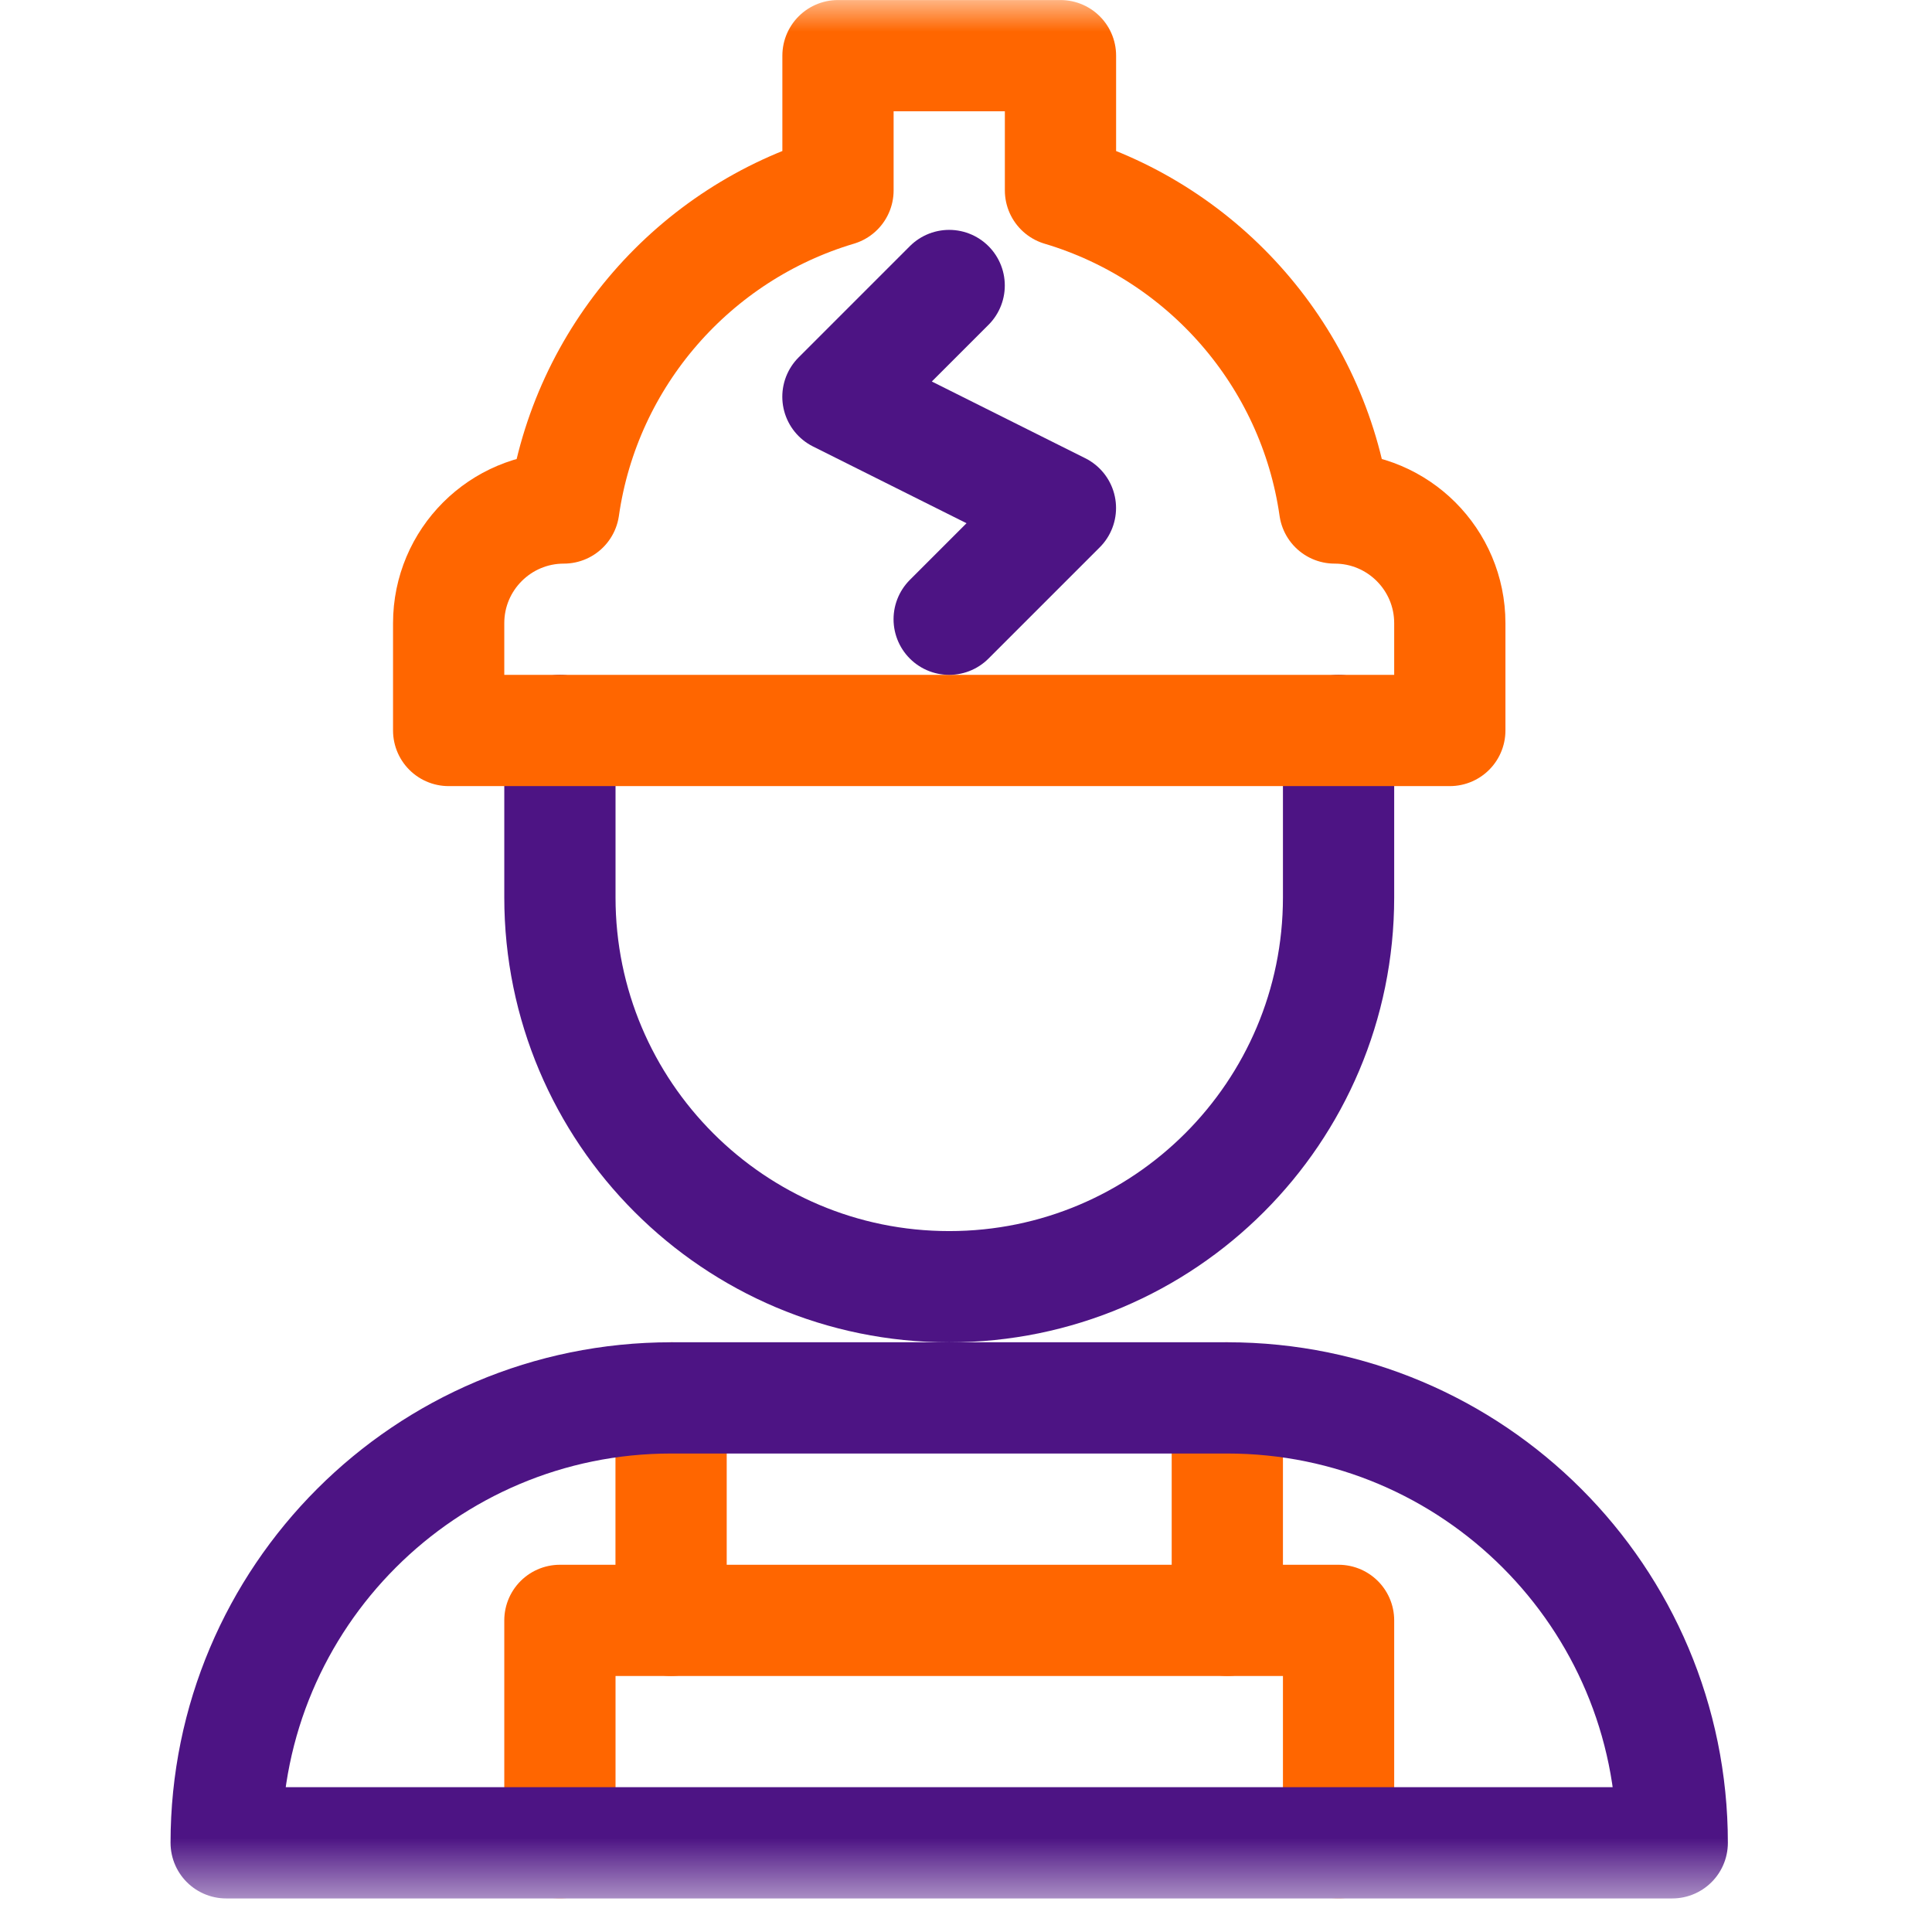
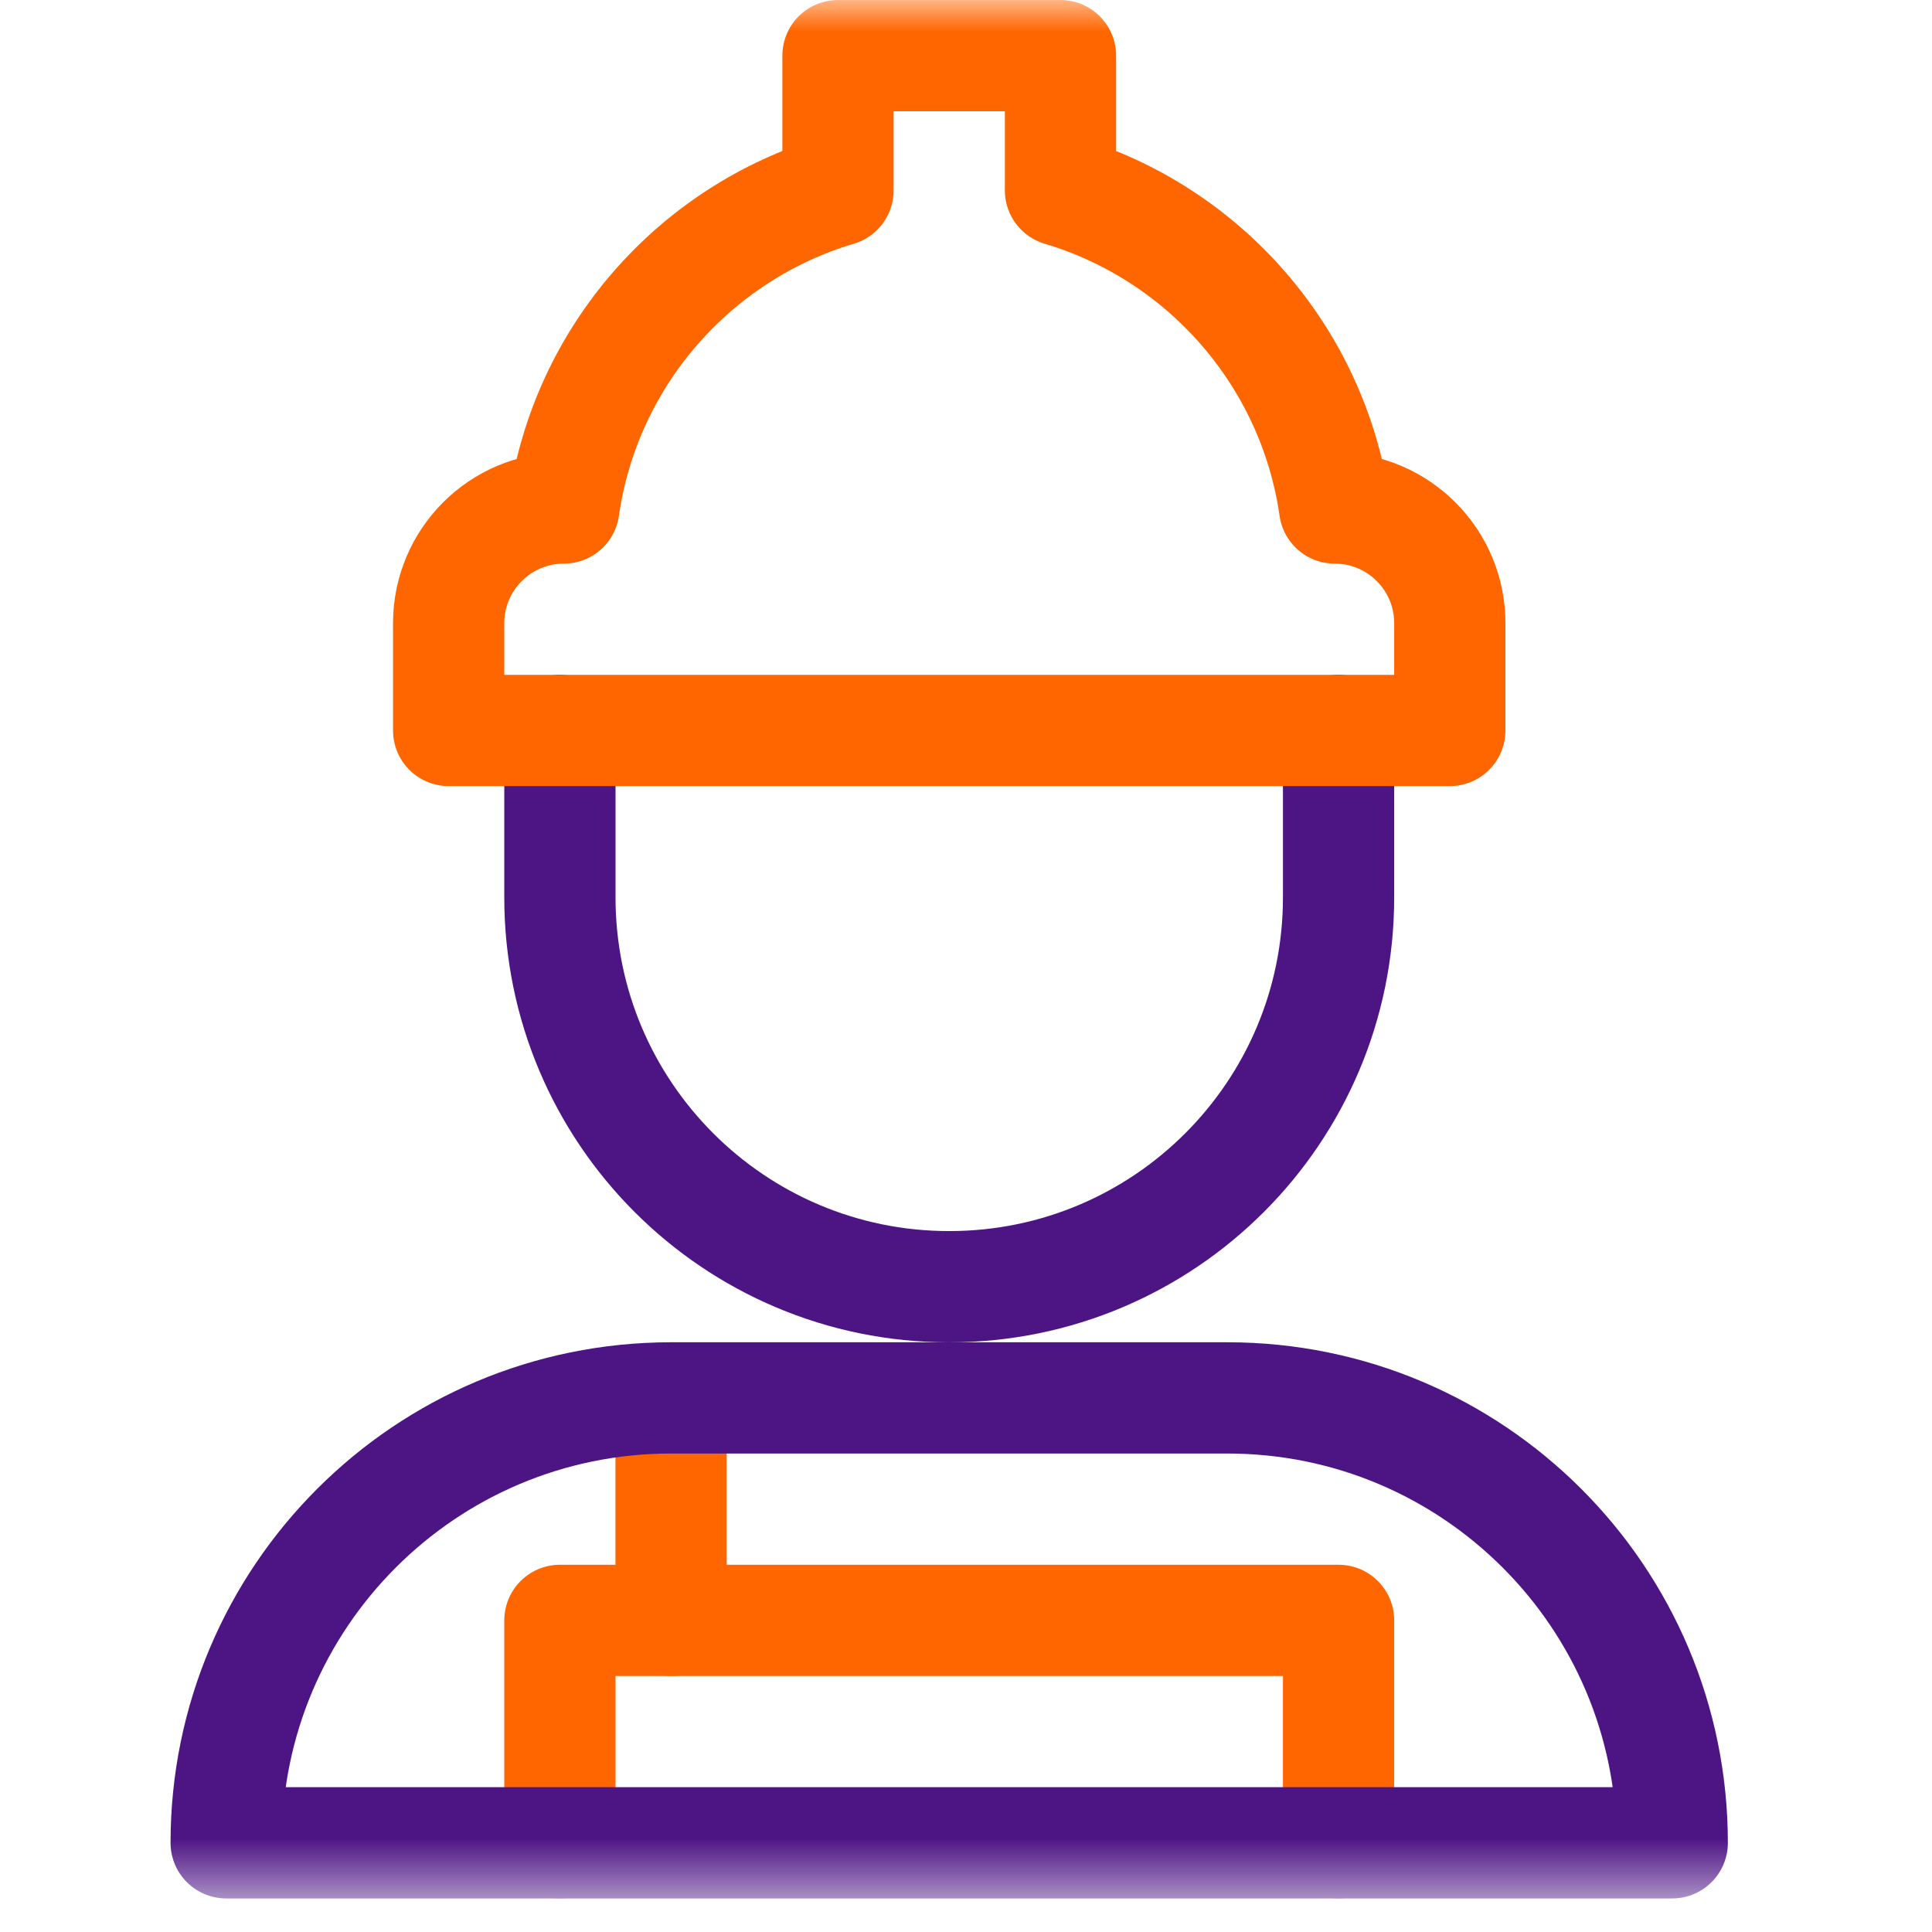
<svg xmlns="http://www.w3.org/2000/svg" width="31" height="31" viewBox="0 0 31 31" fill="none">
  <mask id="mask0_482_1161" style="mask-type:luminance" maskUnits="userSpaceOnUse" x="0" y="0" width="31" height="31">
    <path d="M0 0H30.462V30.462H0V0Z" fill="white" />
  </mask>
  <g mask="url(#mask0_482_1161)">
    <path d="M21.478 11.721V14.399C21.478 17.849 18.681 20.646 15.231 20.646C11.781 20.646 8.984 17.849 8.984 14.399V11.721" stroke="#4D1484" stroke-width="1.785" stroke-miterlimit="10" stroke-linecap="round" stroke-linejoin="round" />
    <path d="M13.446 3.055V0.893H17.016V3.055C19.32 3.741 21.067 5.72 21.415 8.151C22.436 8.151 23.263 8.979 23.263 9.999V11.721H7.199V9.999C7.199 8.979 8.027 8.151 9.047 8.151C9.395 5.72 11.142 3.741 13.446 3.055Z" stroke="#FF6600" stroke-width="1.785" stroke-miterlimit="10" stroke-linecap="round" stroke-linejoin="round" />
    <path d="M8.984 29.569V26H21.478V29.569" stroke="#FF6600" stroke-width="1.785" stroke-miterlimit="10" stroke-linecap="round" stroke-linejoin="round" />
    <path d="M10.768 22.43V25.999" stroke="#FF6600" stroke-width="1.785" stroke-miterlimit="10" stroke-linecap="round" stroke-linejoin="round" />
-     <path d="M19.693 22.43V25.999" stroke="#FF6600" stroke-width="1.785" stroke-miterlimit="10" stroke-linecap="round" stroke-linejoin="round" />
-     <path d="M15.23 4.581L13.445 6.366L17.015 8.151L15.23 9.936" stroke="#4D1484" stroke-width="1.785" stroke-miterlimit="10" stroke-linecap="round" stroke-linejoin="round" />
    <path d="M26.832 29.569H3.629C3.629 25.626 6.825 22.43 10.768 22.43H19.693C23.636 22.43 26.832 25.626 26.832 29.569Z" stroke="#4D1484" stroke-width="1.785" stroke-miterlimit="10" stroke-linecap="round" stroke-linejoin="round" />
  </g>
</svg>